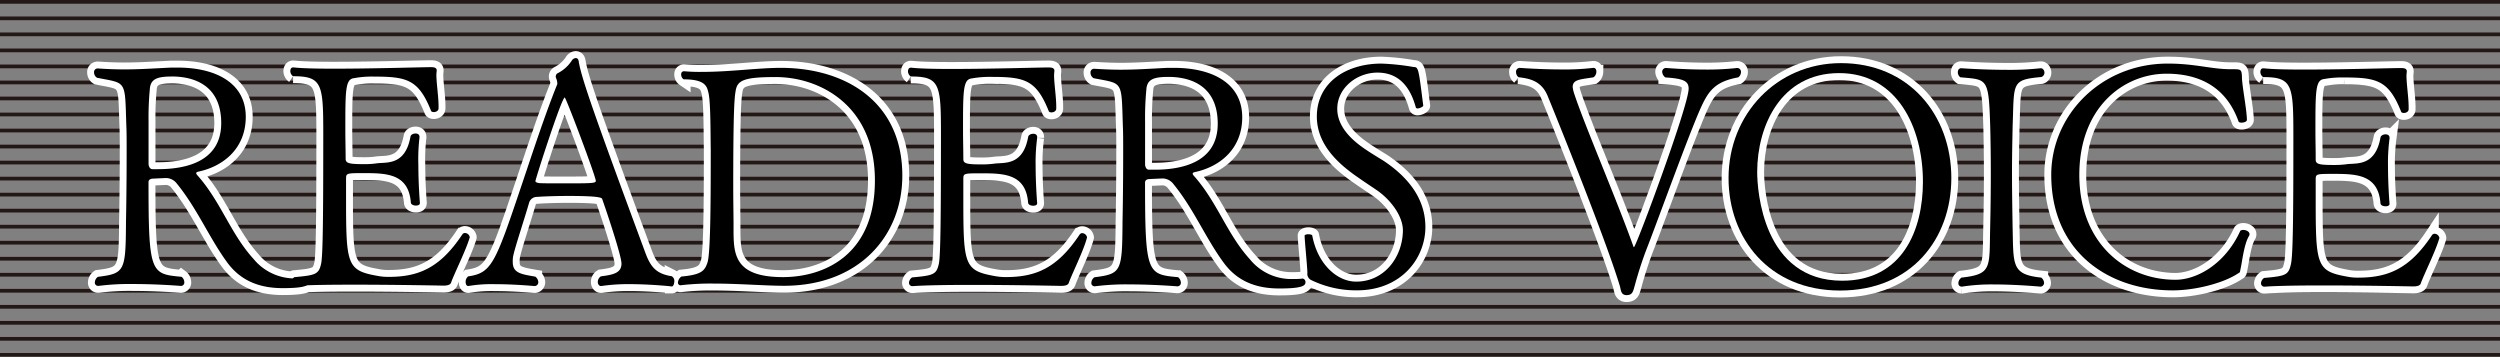
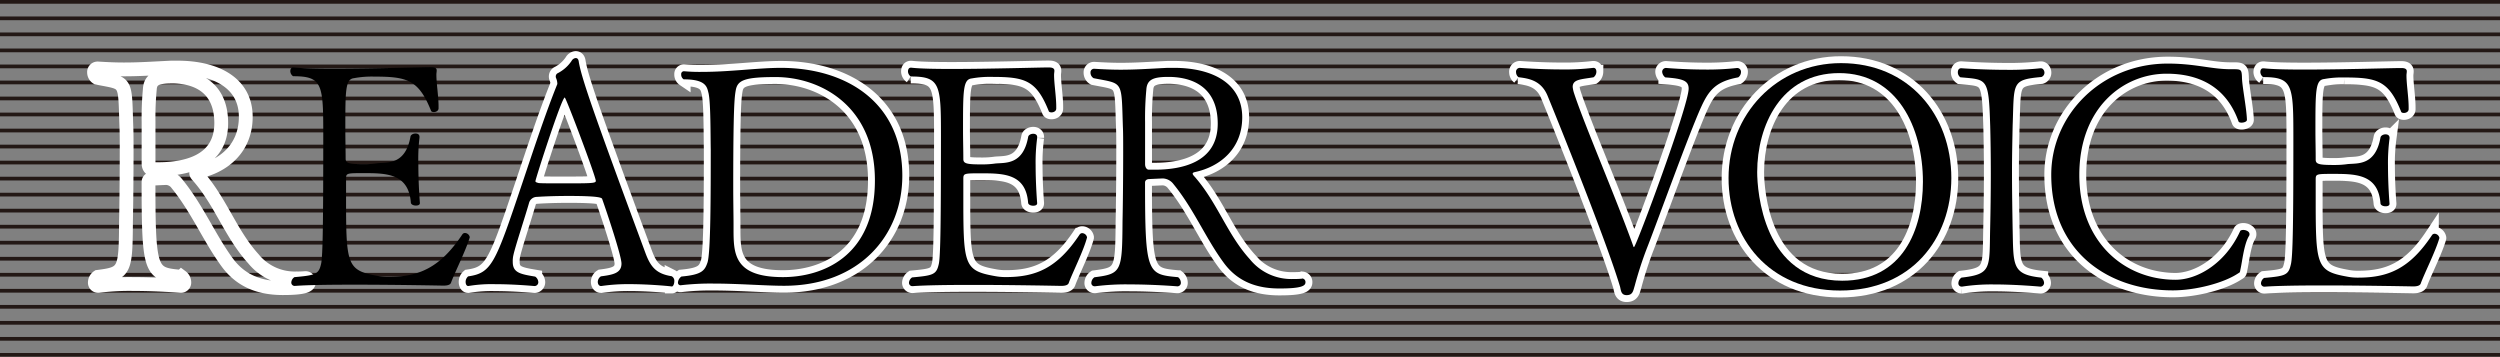
<svg xmlns="http://www.w3.org/2000/svg" viewBox="0 0 657.33 93.8">
  <rect x="0" y="0" width="657.33" height="93.8" fill="#808080" stroke="none" />
  <defs>
    <style>.cls-1{fill:#231815;}.cls-2{fill:none;stroke:#fff;stroke-width:3.63px;}</style>
  </defs>
  <title>title_comment</title>
  <g id="レイヤー_2" data-name="レイヤー 2">
    <g id="txt">
      <rect class="cls-1" width="657.33" height="0.98" />
      <rect class="cls-1" y="4.33" width="657.33" height="0.98" />
      <rect class="cls-1" y="8.54" width="657.33" height="0.98" />
      <rect class="cls-1" y="12.76" width="657.33" height="0.98" />
      <rect class="cls-1" y="16.97" width="657.33" height="0.98" />
      <rect class="cls-1" y="21.19" width="657.33" height="0.98" />
      <rect class="cls-1" y="25.4" width="657.33" height="0.98" />
      <rect class="cls-1" y="29.61" width="657.33" height="0.98" />
      <rect class="cls-1" y="33.83" width="657.33" height="0.98" />
      <rect class="cls-1" y="38.04" width="657.33" height="0.98" />
      <rect class="cls-1" y="42.25" width="657.33" height="0.98" />
      <rect class="cls-1" y="46.47" width="657.33" height="0.98" />
      <rect class="cls-1" y="50.68" width="657.33" height="0.98" />
      <rect class="cls-1" y="54.89" width="657.33" height="0.98" />
      <rect class="cls-1" y="59.11" width="657.33" height="0.98" />
      <rect class="cls-1" y="63.32" width="657.33" height="0.98" />
      <rect class="cls-1" y="67.54" width="657.33" height="0.98" />
      <rect class="cls-1" y="71.75" width="657.33" height="0.98" />
      <rect class="cls-1" y="75.96" width="657.33" height="0.98" />
      <rect class="cls-1" y="80.18" width="657.33" height="0.98" />
      <rect class="cls-1" y="84.39" width="657.33" height="0.98" />
      <rect class="cls-1" y="88.6" width="657.33" height="0.98" />
      <rect class="cls-1" y="92.82" width="657.33" height="0.98" />
      <path class="cls-2" d="M80.41,73.12a.92.92,0,0,1,.82,1c0,.9-.9,1.64-6.88,1.64-5.82,0-10.9-1.73-14.58-6.72C55,62.54,51.91,54.92,46.51,48.29a3.64,3.64,0,0,0-2.79-1.48c-.08,0-2,.08-3.52.16-.65,0-1.15.33-1.15.91,0,24,.57,24.16,8.68,24.9a1.82,1.82,0,0,1,.73,1.39.89.89,0,0,1-1,1s-6-.49-12.37-.49a64.52,64.52,0,0,0-9.17.49h-.17a.84.84,0,0,1-.81-.91,1.83,1.83,0,0,1,.81-1.47c7.13-.9,7.3-1.47,7.38-14.74.09-3.85.17-11.88.17-18.1,0-2.87,0-5.24-.08-6.8-.4-12.29.17-11.14-7.69-12.7A1.65,1.65,0,0,1,24.73,19a.93.93,0,0,1,.9-1h.09c2.62.17,4.83.25,6.87.25,4.1,0,7.54-.24,12.37-.48h1.72c10.16,0,17.94,4.1,17.94,12.94,0,8.28-5.82,13-12.46,14.42-.41.08-.57.24-.57.4,0,.33.57.82.82,1.15,5.81,6.8,8.34,14.91,14.24,21.39A14,14,0,0,0,78,73.2a22.88,22.88,0,0,0,2.3-.08Zm-35.2-53c-3.93,0-5.65.65-5.82,3.36A79.57,79.57,0,0,0,39.06,32V43c0,.82.41,1.48,1,1.48h1.47c6.72,0,16.63-1.63,16.64-12.12C58.15,21.59,49.8,20.11,45.21,20.11Z" />
-       <path class="cls-2" d="M118.58,74.36c-.17.41-.66.74-2,.74,0,0-12.2-.25-23.43-.25-6.22,0-12.2.07-15.48.32h-.08a.88.88,0,0,1-1-.9,1.82,1.82,0,0,1,.82-1.4c5.49-.49,6.39-.73,7-3.43.5-1.89.58-12.7.59-33.67,0-13.6-.16-15.73-7.94-15.73a1.68,1.68,0,0,1-.73-1.31c0-.57.24-1,.73-1h.17c2.13.24,6.06.33,10.56.33,10.16,0,23.35-.4,25.31-.4h.25c.41,0,1.47,0,1.47.82v.08c0,.33-.08.66-.08,1.07,0,2.37.57,5.65.57,8.35v.49c0,.66-.66,1-1.23,1-.33,0-.65-.09-.74-.33-3.27-8.19-6.3-9-15-9a25.44,25.44,0,0,0-5.24.41c-2.3.24-2.3,3.11-2.3,13.6,0,2.53.08,5.24.08,7.61,0,1.23,1.06,1.4,5,1.4a22.55,22.55,0,0,0,3.44-.25c2.62-.24,7.29.42,8.61-7,.08-.49.73-.81,1.31-.81s1.06.24,1.06.9v.16A48.61,48.61,0,0,0,110,43.4c0,5.08.4,9.91.4,9.91v.08c0,.49-.49.66-1.06.66s-1.23-.25-1.31-.74c-.57-7.62-6.31-7.79-12.28-7.79-4.59,0-4.76,0-4.76,1.48v3.84c0,18.76,0,20.24,8.35,21.71a13.92,13.92,0,0,0,2.87.25c7.86,0,13.51-2.37,19.33-11.13a.82.82,0,0,1,.66-.41,1.34,1.34,0,0,1,1.31,1.06v.09C122.51,65.85,119.4,72,118.58,74.36Z" />
      <path class="cls-2" d="M165.43,74.71a48.25,48.25,0,0,0-7.29.49H158c-.49,0-.82-.49-.82-1.07a1.74,1.74,0,0,1,.82-1.47c3.12-.41,5.41-.82,5.41-3.36,0-2-3.76-13.27-5.07-16.95-.08-.33-.49-.82-8.68-.83-2.95,0-6,.08-8.52.25a2.14,2.14,0,0,0-2.05,1.63c-1.15,4-3.61,11.39-4.1,13.68a6.79,6.79,0,0,0-.17,1.8c0,2.87,2.05,3.2,5.9,3.85a1.86,1.86,0,0,1,.82,1.48,1,1,0,0,1-1,1c-.09,0-5.25-.49-10.32-.49a36.59,36.59,0,0,0-7.05.48h-.08c-.41,0-.66-.49-.66-1.06a1.87,1.87,0,0,1,.66-1.47c6.23-.9,7.13-3.36,14.26-24.57,2.87-8.52,6-18.1,9.19-26V22a3.93,3.93,0,0,0-.33-1.47.91.91,0,0,1-.08-.33,1,1,0,0,1,.41-.9A9.75,9.75,0,0,0,150.3,16a1.39,1.39,0,0,1,1.06-.74c.41,0,.74.24.82,1,.74,4.26,3.52,12.45,17.51,50.22,1.31,3.52,2.7,5.49,6.88,6.14a1.34,1.34,0,0,1,.73,1.32c0,.73-.32,1.39-.65,1.39C176.65,75.29,171,74.71,165.43,74.71ZM148.49,25.64c-.82,0-7.71,21.46-7.71,22,0,.33.66.41.82.49.74.08,3.28.08,6.06.08,7.87,0,9,0,9-.65C156.67,46.45,148.82,25.64,148.49,25.64Z" />
      <path class="cls-2" d="M206.13,75.14c-4.83,0-12-.58-18.59-.58A67.94,67.94,0,0,0,179,75h-.16a.66.66,0,0,1-.58-.73,2.08,2.08,0,0,1,.91-1.56c5.4-.49,6.14-1.55,6.88-3.77.82-2.86.82-17.85.83-29.56-.08-3.85,0-12.13-.57-14.83-.41-1.56-.49-3.69-6.55-3.69a1.49,1.49,0,0,1-.65-1.31.74.74,0,0,1,.65-.82h.08a45.3,45.3,0,0,0,4.84.17c7.29,0,14.66-1.06,20.64-1.06,17,0,31.94,8.94,31.93,28.35C237.26,61.88,226,75.14,206.13,75.14Zm-2.19-54.88c-8.11,0-10,.81-10.48,3.43-.33,1.89-.66,4.26-.67,25,0,4.35.08,8.19.08,10.32v1.15c0,6.55.08,12.7,13,12.7,10.16,0,24.16-5.23,24.17-25.38C230.07,27.8,215.66,20.26,203.94,20.26Z" />
      <path class="cls-2" d="M281,74.43c-.17.41-.66.74-2,.74,0,0-12.2-.26-23.43-.26-6.22,0-12.2.08-15.48.32H240a.88.88,0,0,1-1-.9,1.83,1.83,0,0,1,.82-1.39c5.49-.49,6.39-.74,7-3.44.5-1.88.58-12.7.59-33.66,0-13.6-.16-15.73-7.94-15.73a1.68,1.68,0,0,1-.73-1.31c0-.58.24-1,.73-1h.17c2.13.25,6.06.33,10.56.33,10.16,0,23.35-.4,25.31-.39h.25c.41,0,1.47,0,1.47.82v.08c0,.32-.08.65-.08,1.06,0,2.38.57,5.65.57,8.36v.49c0,.65-.65,1-1.23,1-.33,0-.65-.08-.74-.33-3.27-8.19-6.3-9-15-9a26.21,26.21,0,0,0-5.24.4c-2.3.25-2.3,3.12-2.3,13.6,0,2.54.08,5.24.08,7.62,0,1.23,1.06,1.39,5,1.39a23.92,23.92,0,0,0,3.44-.24c2.62-.25,7.29.41,8.61-7,.08-.49.73-.82,1.31-.82s1.06.25,1.06.9v.17a48.39,48.39,0,0,0-.41,7.2c0,5.08.4,9.91.4,9.91v.09c0,.49-.49.65-1.06.65s-1.23-.24-1.31-.74c-.57-7.61-6.3-7.78-12.28-7.78-4.59,0-4.75,0-4.76,1.47v3.85c0,18.76,0,20.23,8.35,21.71a14.65,14.65,0,0,0,2.87.25c7.86,0,13.51-2.37,19.33-11.14a.85.85,0,0,1,.66-.41,1.35,1.35,0,0,1,1.31,1.07v.08C284.93,65.91,281.82,72.05,281,74.43Z" />
      <path class="cls-2" d="M342.43,73.22a.93.93,0,0,1,.82,1c0,.9-.91,1.64-6.89,1.63-5.81,0-10.89-1.72-14.57-6.72C317,62.65,313.93,55,308.53,48.39a3.66,3.66,0,0,0-2.79-1.47c-.08,0-2,.08-3.52.16-.66,0-1.15.33-1.15.9,0,24,.57,24.16,8.68,24.9a1.84,1.84,0,0,1,.73,1.4.9.9,0,0,1-1,1s-6-.49-12.37-.5a64.52,64.52,0,0,0-9.17.49h-.17a.84.84,0,0,1-.82-.9,1.86,1.86,0,0,1,.82-1.47c7.13-.9,7.29-1.48,7.38-14.75.09-3.85.17-11.87.17-18.1,0-2.86,0-5.24-.08-6.8-.4-12.28.17-11.14-7.69-12.69a1.67,1.67,0,0,1-.82-1.48.93.93,0,0,1,.9-1h.08c2.63.16,4.84.25,6.88.25,4.1,0,7.54-.25,12.37-.49h1.72c10.16,0,17.94,4.1,17.94,13,0,8.27-5.83,13-12.46,14.41-.41.08-.57.25-.57.41,0,.33.57.82.82,1.15,5.81,6.8,8.34,14.91,14.24,21.38a14,14,0,0,0,11.38,5.17,20.35,20.35,0,0,0,2.3-.09Zm-35.2-53c-3.93,0-5.65.65-5.82,3.35a79.66,79.66,0,0,0-.33,8.52V43.15c0,.82.4,1.47,1,1.47h1.47c6.72,0,16.63-1.63,16.63-12.11C320.17,21.69,311.81,20.22,307.23,20.22Z" />
-       <path class="cls-2" d="M356.76,76.34a27,27,0,0,1-12-2.7,1.78,1.78,0,0,1-1-1.89c-.08-2.29-.74-8.6-.73-9.75-.09-.24.49-.41,1-.41s1,.17,1,.33c1.39,7.46,6.47,12.13,11.55,12.13,7.45,0,12.2-6.47,12.29-13.43,0-3.93-3.36-8.19-6.8-10.57-1.55-1.06-3.19-2.13-4.83-3.28-5.65-3.85-11-8.93-11-16.14,0-8.84,7.62-13.92,17-13.91a62,62,0,0,1,8.44.9c1.31,0,1.31.49,2.54,10.16,0,.24-.91.73-1.48.73a.45.45,0,0,1-.49-.32c-1.39-5.08-4.26-9.1-10.07-9.1-5.49,0-10.57,4.09-10.57,9.5,0,4.5,3.44,8,7.37,10.65,1.47,1,3.11,2,4.75,3,5.56,3.69,11.05,9.26,11.05,17.45S368.47,76.35,356.76,76.34Z" />
      <path class="cls-2" d="M447.29,28.13c-3.12,6.8-12,31.45-14.35,37.35a98.05,98.05,0,0,0-3.12,9.66c-.41,1.31-.49,2.46-2.13,2.46s-1.47-1.56-1.8-2.46c-3.6-12-16.53-44-19-50-1.72-4.1-5.08-4.51-7.62-4.84a1.69,1.69,0,0,1-.65-1.31,1,1,0,0,1,1-1.14s5.41.41,11.06.41a63.35,63.35,0,0,0,8.19-.41H419c.49,0,.74.41.74,1a1.87,1.87,0,0,1-.74,1.47c-3.28.57-5.49.49-5.49,2.54a8,8,0,0,0,.33,1.56c2.7,8.27,10.64,26.54,15.55,40.14.08.32.16.41.24.41C430.15,65,444,27.81,444,23.3c0-2.13-1.63-2.62-6.14-2.95a2,2,0,0,1-.82-1.48,1,1,0,0,1,1.07-1s4.67.41,10.24.42a70.74,70.74,0,0,0,8.35-.41h.16a1,1,0,0,1,.9,1.07,1.71,1.71,0,0,1-.73,1.39C451.22,21.42,449.34,23.63,447.29,28.13Z" />
      <path class="cls-2" d="M483.8,76.39c-18.68,0-29.32-13.77-29.31-29.58,0-16.71,12.62-30.22,29.58-30.21,17.77,0,29,13.53,29,30.24C513.05,62.73,502.64,76.4,483.8,76.39Zm-.22-57.17c-15.32,0-21.55,13.84-21.56,26,0,4.91,1.55,28.59,22.35,28.59,15.89,0,21.22-13.34,21.23-26C505.6,33.48,498.81,19.23,483.58,19.22Z" />
      <path class="cls-2" d="M537.45,74.37a1,1,0,0,1-.9,1c-.09,0-6.23-.58-12.29-.58a50.7,50.7,0,0,0-8.35.57h-.17a.84.84,0,0,1-.82-.9,1.85,1.85,0,0,1,.82-1.47c8.11-.9,7.29-2.54,7.54-13.19.09-3.93.17-9.17.17-14.09s-.08-9.66-.16-12.53c-.4-12.86-.73-12.2-7.85-12.86a1.57,1.57,0,0,1-.66-1.31c0-.58.25-1.07.9-1.07,0,0,5.74.42,11.88.42a75.59,75.59,0,0,0,8.93-.41h.16c.49,0,.9.58.9,1.15a1.2,1.2,0,0,1-.82,1.15c-7.94.73-7.12,1.47-7.54,12.77-.08,3.93-.17,8-.17,12.12,0,4.92.08,9.91.16,14.66.24,9.92-.33,12.37,7.53,13.19A1.86,1.86,0,0,1,537.45,74.37Z" />
      <path class="cls-2" d="M589.13,70.62c-.24,1.15-.08.9-.73,1.31-3.85,2.54-11.23,4.42-17.12,4.42-16.88,0-31.94-10.09-31.94-30.4,0-15.73,13.12-29.24,30.65-29.23,7.21,0,11.47,1.48,16.46,1.48h.74c2,0,2.21.08,2.29,2,0,2.3,1.23,8.28,1.31,11.31,0,.49-.82.74-1.39.74-.41,0-.74-.09-.82-.33-3.19-8.93-10.16-12.54-18.92-12.54-11.3,0-22.94,8.83-22.94,26.61S558.66,73.56,572,73.56c5.74,0,13.11-4.25,17-12.77.09-.24.5-.33.82-.33.74,0,1.64.41,1.64,1.07a.79.79,0,0,1-.16.57C590,64.31,589.54,68.82,589.13,70.62Z" />
      <path class="cls-2" d="M636.48,74.57c-.17.41-.66.74-2,.74,0,0-12.21-.25-23.43-.26-6.22,0-12.2.08-15.48.32h-.08a.88.88,0,0,1-1-.9,1.8,1.8,0,0,1,.82-1.39c5.49-.49,6.39-.73,7-3.44C602.9,67.76,603,57,603,36c0-13.6-.16-15.73-7.94-15.73a1.7,1.7,0,0,1-.74-1.31c0-.58.25-1,.74-1h.17c2.13.24,6.06.33,10.56.33,10.16,0,23.35-.4,25.31-.4h.25c.41,0,1.47,0,1.47.82v.08c0,.33-.08.65-.08,1.06,0,2.38.57,5.66.57,8.36v.49c0,.66-.66,1-1.23,1-.33,0-.66-.08-.74-.33-3.27-8.19-6.3-9-15-9a25.6,25.6,0,0,0-5.25.41c-2.29.24-2.29,3.11-2.29,13.59,0,2.54.08,5.24.07,7.62,0,1.23,1.07,1.39,5,1.39a24,24,0,0,0,3.44-.24c2.62-.24,7.29.41,8.6-7,.09-.49.74-.82,1.31-.82s1.07.25,1.07.9v.17a48.61,48.61,0,0,0-.41,7.21c0,5.07.4,9.91.4,9.91v.08c0,.49-.49.65-1.06.65s-1.23-.24-1.31-.73c-.57-7.62-6.31-7.79-12.29-7.79-4.58,0-4.75,0-4.75,1.47v3.85c0,18.76,0,20.23,8.35,21.71a13.88,13.88,0,0,0,2.86.25c7.87,0,13.52-2.37,19.34-11.13a.82.82,0,0,1,.65-.41,1.34,1.34,0,0,1,1.32,1.06v.08C640.41,66.05,637.3,72.2,636.48,74.57Z" />
-       <path d="M80.41,73.12a.92.92,0,0,1,.82,1c0,.9-.9,1.64-6.88,1.64-5.82,0-10.9-1.73-14.58-6.72C55,62.54,51.91,54.92,46.51,48.29a3.64,3.64,0,0,0-2.79-1.48c-.08,0-2,.08-3.52.16-.65,0-1.15.33-1.15.91,0,24,.57,24.16,8.68,24.9a1.82,1.82,0,0,1,.73,1.39.89.89,0,0,1-1,1s-6-.49-12.37-.49a64.52,64.52,0,0,0-9.17.49h-.17a.84.84,0,0,1-.81-.91,1.83,1.83,0,0,1,.81-1.47c7.13-.9,7.3-1.47,7.38-14.74.09-3.85.17-11.88.17-18.1,0-2.87,0-5.24-.08-6.8-.4-12.29.17-11.14-7.69-12.7A1.65,1.65,0,0,1,24.73,19a.93.93,0,0,1,.9-1h.09c2.62.17,4.83.25,6.87.25,4.1,0,7.54-.24,12.37-.48h1.72c10.16,0,17.94,4.1,17.94,12.94,0,8.28-5.82,13-12.46,14.42-.41.08-.57.24-.57.4,0,.33.57.82.82,1.15,5.81,6.8,8.34,14.91,14.24,21.39A14,14,0,0,0,78,73.2a22.88,22.88,0,0,0,2.3-.08Zm-35.2-53c-3.93,0-5.65.65-5.82,3.36A79.57,79.57,0,0,0,39.06,32V43c0,.82.41,1.48,1,1.48h1.47c6.72,0,16.63-1.63,16.64-12.12C58.15,21.59,49.8,20.11,45.21,20.11Z" />
      <path d="M118.58,74.36c-.17.41-.66.74-2,.74,0,0-12.2-.25-23.43-.25-6.22,0-12.2.07-15.48.32h-.08a.88.88,0,0,1-1-.9,1.82,1.82,0,0,1,.82-1.4c5.49-.49,6.39-.73,7-3.43.5-1.89.58-12.7.59-33.67,0-13.6-.16-15.73-7.94-15.73a1.68,1.68,0,0,1-.73-1.31c0-.57.24-1,.73-1h.17c2.13.24,6.06.33,10.56.33,10.16,0,23.35-.4,25.31-.4h.25c.41,0,1.47,0,1.47.82v.08c0,.33-.08.66-.08,1.07,0,2.37.57,5.65.57,8.35v.49c0,.66-.66,1-1.23,1-.33,0-.65-.09-.74-.33-3.27-8.19-6.3-9-15-9a25.44,25.44,0,0,0-5.24.41c-2.3.24-2.3,3.11-2.3,13.6,0,2.53.08,5.24.08,7.61,0,1.23,1.06,1.4,5,1.4a22.55,22.55,0,0,0,3.44-.25c2.62-.24,7.29.42,8.61-7,.08-.49.73-.81,1.31-.81s1.06.24,1.06.9v.16A48.61,48.61,0,0,0,110,43.4c0,5.08.4,9.91.4,9.91v.08c0,.49-.49.66-1.06.66s-1.23-.25-1.31-.74c-.57-7.62-6.31-7.79-12.28-7.79-4.59,0-4.76,0-4.76,1.48v3.84c0,18.76,0,20.24,8.35,21.71a13.92,13.92,0,0,0,2.87.25c7.86,0,13.51-2.37,19.33-11.13a.82.82,0,0,1,.66-.41,1.34,1.34,0,0,1,1.31,1.06v.09C122.51,65.85,119.4,72,118.58,74.36Z" />
      <path d="M165.43,74.71a48.25,48.25,0,0,0-7.29.49H158c-.49,0-.82-.49-.82-1.07a1.74,1.74,0,0,1,.82-1.47c3.12-.41,5.41-.82,5.41-3.36,0-2-3.76-13.27-5.07-16.95-.08-.33-.49-.82-8.68-.83-2.95,0-6,.08-8.52.25a2.14,2.14,0,0,0-2.05,1.63c-1.15,4-3.61,11.39-4.1,13.68a6.79,6.79,0,0,0-.17,1.8c0,2.87,2.05,3.2,5.9,3.85a1.86,1.86,0,0,1,.82,1.48,1,1,0,0,1-1,1c-.09,0-5.25-.49-10.32-.49a36.59,36.59,0,0,0-7.05.48h-.08c-.41,0-.66-.49-.66-1.06a1.87,1.87,0,0,1,.66-1.47c6.23-.9,7.13-3.36,14.26-24.57,2.87-8.52,6-18.1,9.19-26V22a3.93,3.93,0,0,0-.33-1.47.91.91,0,0,1-.08-.33,1,1,0,0,1,.41-.9A9.75,9.75,0,0,0,150.3,16a1.39,1.39,0,0,1,1.06-.74c.41,0,.74.24.82,1,.74,4.26,3.52,12.45,17.51,50.22,1.31,3.52,2.7,5.49,6.88,6.14a1.34,1.34,0,0,1,.73,1.32c0,.73-.32,1.39-.65,1.39C176.65,75.29,171,74.71,165.43,74.71ZM148.49,25.64c-.82,0-7.71,21.46-7.71,22,0,.33.66.41.82.49.74.08,3.28.08,6.06.08,7.87,0,9,0,9-.65C156.67,46.45,148.82,25.64,148.49,25.64Z" />
      <path d="M206.13,75.14c-4.83,0-12-.58-18.59-.58A67.94,67.94,0,0,0,179,75h-.16a.66.66,0,0,1-.58-.73,2.08,2.08,0,0,1,.91-1.56c5.4-.49,6.14-1.55,6.88-3.77.82-2.86.82-17.85.83-29.56-.08-3.85,0-12.13-.57-14.83-.41-1.56-.49-3.69-6.55-3.69a1.49,1.49,0,0,1-.65-1.31.74.74,0,0,1,.65-.82h.08a45.3,45.3,0,0,0,4.84.17c7.29,0,14.66-1.06,20.64-1.06,17,0,31.94,8.94,31.93,28.35C237.26,61.88,226,75.14,206.13,75.14Zm-2.19-54.88c-8.11,0-10,.81-10.48,3.43-.33,1.89-.66,4.26-.67,25,0,4.35.08,8.19.08,10.32v1.15c0,6.55.08,12.7,13,12.7,10.16,0,24.16-5.23,24.17-25.38C230.07,27.8,215.66,20.26,203.94,20.26Z" />
      <path d="M281,74.43c-.17.41-.66.74-2,.74,0,0-12.2-.26-23.43-.26-6.22,0-12.2.08-15.48.32H240a.88.88,0,0,1-1-.9,1.83,1.83,0,0,1,.82-1.39c5.49-.49,6.39-.74,7-3.44.5-1.88.58-12.7.59-33.66,0-13.6-.16-15.73-7.94-15.73a1.68,1.68,0,0,1-.73-1.31c0-.58.24-1,.73-1h.17c2.13.25,6.06.33,10.56.33,10.16,0,23.35-.4,25.31-.39h.25c.41,0,1.47,0,1.47.82v.08c0,.32-.08.65-.08,1.06,0,2.38.57,5.65.57,8.36v.49c0,.65-.65,1-1.23,1-.33,0-.65-.08-.74-.33-3.27-8.19-6.3-9-15-9a26.21,26.21,0,0,0-5.24.4c-2.3.25-2.3,3.12-2.3,13.6,0,2.54.08,5.24.08,7.62,0,1.23,1.06,1.39,5,1.39a23.92,23.92,0,0,0,3.44-.24c2.62-.25,7.29.41,8.61-7,.08-.49.73-.82,1.31-.82s1.06.25,1.06.9v.17a48.39,48.39,0,0,0-.41,7.2c0,5.08.4,9.91.4,9.91v.09c0,.49-.49.65-1.06.65s-1.23-.24-1.31-.74c-.57-7.61-6.3-7.78-12.28-7.78-4.59,0-4.75,0-4.76,1.47v3.85c0,18.76,0,20.23,8.35,21.71a14.65,14.65,0,0,0,2.87.25c7.86,0,13.51-2.37,19.33-11.14a.85.85,0,0,1,.66-.41,1.35,1.35,0,0,1,1.31,1.07v.08C284.93,65.91,281.82,72.05,281,74.43Z" />
      <path d="M342.43,73.22a.93.93,0,0,1,.82,1c0,.9-.91,1.64-6.89,1.63-5.81,0-10.89-1.72-14.57-6.72C317,62.65,313.93,55,308.53,48.39a3.66,3.66,0,0,0-2.79-1.47c-.08,0-2,.08-3.52.16-.66,0-1.15.33-1.15.9,0,24,.57,24.16,8.68,24.9a1.84,1.84,0,0,1,.73,1.4.9.9,0,0,1-1,1s-6-.49-12.37-.5a64.52,64.52,0,0,0-9.17.49h-.17a.84.84,0,0,1-.82-.9,1.86,1.86,0,0,1,.82-1.47c7.13-.9,7.29-1.48,7.38-14.75.09-3.85.17-11.87.17-18.1,0-2.86,0-5.24-.08-6.8-.4-12.28.17-11.14-7.69-12.69a1.67,1.67,0,0,1-.82-1.48.93.93,0,0,1,.9-1h.08c2.63.16,4.84.25,6.88.25,4.1,0,7.54-.25,12.37-.49h1.72c10.16,0,17.94,4.1,17.94,13,0,8.27-5.83,13-12.46,14.41-.41.08-.57.25-.57.41,0,.33.57.82.82,1.15,5.81,6.8,8.34,14.91,14.24,21.38a14,14,0,0,0,11.38,5.17,20.35,20.35,0,0,0,2.3-.09Zm-35.2-53c-3.93,0-5.65.65-5.82,3.35a79.66,79.66,0,0,0-.33,8.52V43.15c0,.82.4,1.47,1,1.47h1.47c6.72,0,16.63-1.63,16.63-12.11C320.17,21.69,311.81,20.22,307.23,20.22Z" />
-       <path d="M356.76,76.34a27,27,0,0,1-12-2.7,1.78,1.78,0,0,1-1-1.89c-.08-2.29-.74-8.6-.73-9.75-.09-.24.49-.41,1-.41s1,.17,1,.33c1.39,7.46,6.47,12.13,11.55,12.13,7.45,0,12.2-6.47,12.29-13.43,0-3.93-3.36-8.19-6.8-10.57-1.55-1.06-3.19-2.13-4.83-3.28-5.65-3.85-11-8.93-11-16.14,0-8.84,7.62-13.92,17-13.91a62,62,0,0,1,8.44.9c1.31,0,1.31.49,2.54,10.16,0,.24-.91.73-1.48.73a.45.45,0,0,1-.49-.32c-1.39-5.08-4.26-9.1-10.07-9.1-5.49,0-10.57,4.09-10.57,9.5,0,4.5,3.44,8,7.37,10.65,1.47,1,3.11,2,4.75,3,5.56,3.69,11.05,9.26,11.05,17.45S368.47,76.35,356.76,76.34Z" />
      <path d="M447.29,28.13c-3.12,6.8-12,31.45-14.35,37.35a98.05,98.05,0,0,0-3.12,9.66c-.41,1.31-.49,2.46-2.13,2.46s-1.47-1.56-1.8-2.46c-3.6-12-16.53-44-19-50-1.72-4.1-5.08-4.51-7.62-4.84a1.69,1.69,0,0,1-.65-1.31,1,1,0,0,1,1-1.14s5.41.41,11.06.41a63.35,63.35,0,0,0,8.19-.41H419c.49,0,.74.41.74,1a1.87,1.87,0,0,1-.74,1.47c-3.28.57-5.49.49-5.49,2.54a8,8,0,0,0,.33,1.56c2.7,8.27,10.64,26.54,15.55,40.14.08.32.16.41.24.41C430.15,65,444,27.81,444,23.3c0-2.13-1.63-2.62-6.14-2.95a2,2,0,0,1-.82-1.48,1,1,0,0,1,1.07-1s4.67.41,10.24.42a70.74,70.74,0,0,0,8.35-.41h.16a1,1,0,0,1,.9,1.07,1.71,1.71,0,0,1-.73,1.39C451.22,21.42,449.34,23.63,447.29,28.13Z" />
      <path d="M483.8,76.39c-18.68,0-29.32-13.77-29.31-29.58,0-16.71,12.62-30.22,29.58-30.21,17.77,0,29,13.53,29,30.24C513.05,62.73,502.64,76.4,483.8,76.39Zm-.22-57.17c-15.32,0-21.55,13.84-21.56,26,0,4.91,1.55,28.59,22.35,28.59,15.89,0,21.22-13.34,21.23-26C505.6,33.48,498.81,19.23,483.58,19.22Z" />
      <path d="M537.45,74.37a1,1,0,0,1-.9,1c-.09,0-6.23-.58-12.29-.58a50.7,50.7,0,0,0-8.35.57h-.17a.84.84,0,0,1-.82-.9,1.85,1.85,0,0,1,.82-1.47c8.11-.9,7.29-2.54,7.54-13.19.09-3.93.17-9.17.17-14.09s-.08-9.66-.16-12.53c-.4-12.86-.73-12.2-7.85-12.86a1.57,1.57,0,0,1-.66-1.31c0-.58.25-1.07.9-1.07,0,0,5.74.42,11.88.42a75.59,75.59,0,0,0,8.93-.41h.16c.49,0,.9.58.9,1.15a1.2,1.2,0,0,1-.82,1.15c-7.94.73-7.12,1.47-7.54,12.77-.08,3.93-.17,8-.17,12.12,0,4.92.08,9.91.16,14.66.24,9.92-.33,12.37,7.53,13.19A1.86,1.86,0,0,1,537.45,74.37Z" />
      <path d="M589.13,70.62c-.24,1.15-.08.9-.73,1.31-3.85,2.54-11.23,4.42-17.12,4.42-16.88,0-31.94-10.09-31.94-30.4,0-15.73,13.12-29.24,30.65-29.23,7.21,0,11.47,1.48,16.46,1.48h.74c2,0,2.21.08,2.29,2,0,2.3,1.23,8.28,1.31,11.31,0,.49-.82.74-1.39.74-.41,0-.74-.09-.82-.33-3.19-8.93-10.16-12.54-18.92-12.54-11.3,0-22.94,8.83-22.94,26.61S558.66,73.56,572,73.56c5.74,0,13.11-4.25,17-12.77.09-.24.5-.33.82-.33.74,0,1.64.41,1.64,1.07a.79.79,0,0,1-.16.57C590,64.31,589.54,68.82,589.13,70.62Z" />
      <path d="M636.48,74.57c-.17.41-.66.74-2,.74,0,0-12.21-.25-23.43-.26-6.22,0-12.2.08-15.48.32h-.08a.88.88,0,0,1-1-.9,1.8,1.8,0,0,1,.82-1.39c5.49-.49,6.39-.73,7-3.44C602.9,67.76,603,57,603,36c0-13.6-.16-15.73-7.94-15.73a1.7,1.7,0,0,1-.74-1.31c0-.58.25-1,.74-1h.17c2.13.24,6.06.33,10.56.33,10.16,0,23.35-.4,25.31-.4h.25c.41,0,1.47,0,1.47.82v.08c0,.33-.08.65-.08,1.06,0,2.38.57,5.66.57,8.36v.49c0,.66-.66,1-1.23,1-.33,0-.66-.08-.74-.33-3.27-8.19-6.3-9-15-9a25.6,25.6,0,0,0-5.25.41c-2.29.24-2.29,3.11-2.29,13.59,0,2.54.08,5.24.07,7.62,0,1.23,1.07,1.39,5,1.39a24,24,0,0,0,3.44-.24c2.62-.24,7.29.41,8.6-7,.09-.49.74-.82,1.31-.82s1.07.25,1.07.9v.17a48.61,48.61,0,0,0-.41,7.21c0,5.07.4,9.91.4,9.91v.08c0,.49-.49.65-1.06.65s-1.23-.24-1.31-.73c-.57-7.62-6.31-7.79-12.29-7.79-4.58,0-4.75,0-4.75,1.47v3.85c0,18.76,0,20.23,8.35,21.71a13.88,13.88,0,0,0,2.86.25c7.87,0,13.52-2.37,19.34-11.13a.82.82,0,0,1,.65-.41,1.34,1.34,0,0,1,1.32,1.06v.08C640.41,66.05,637.3,72.2,636.48,74.57Z" />
    </g>
  </g>
</svg>